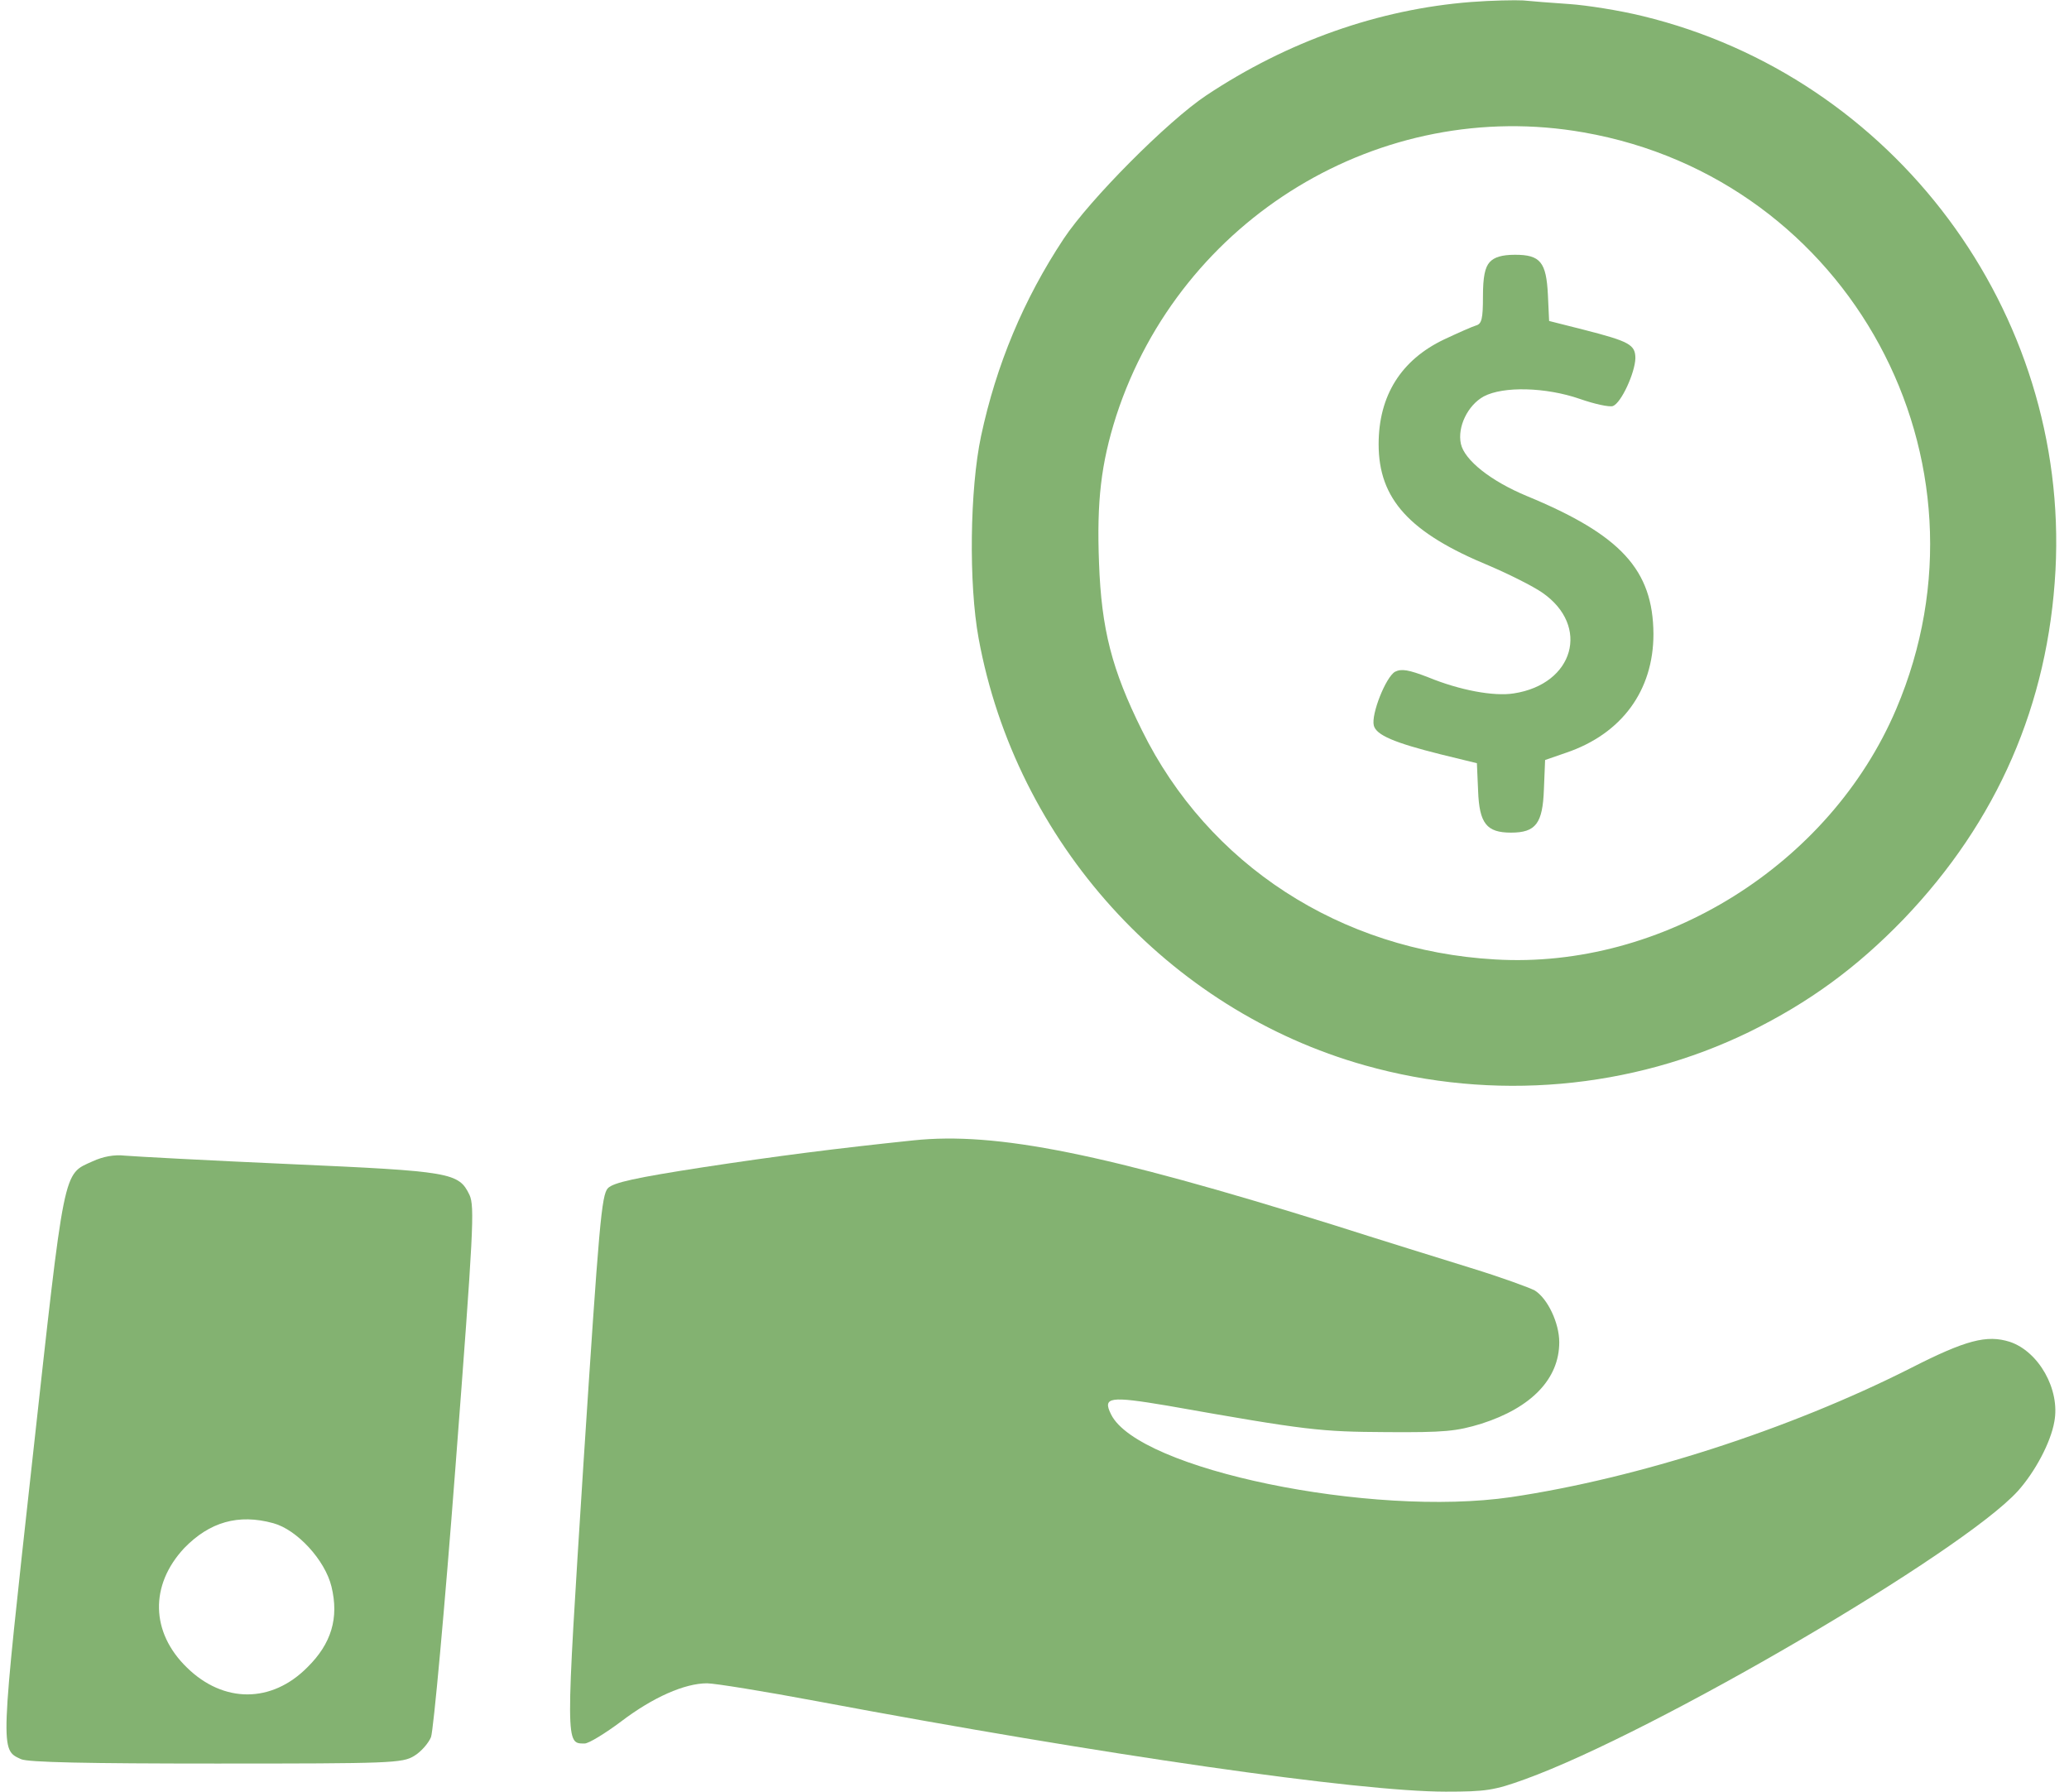
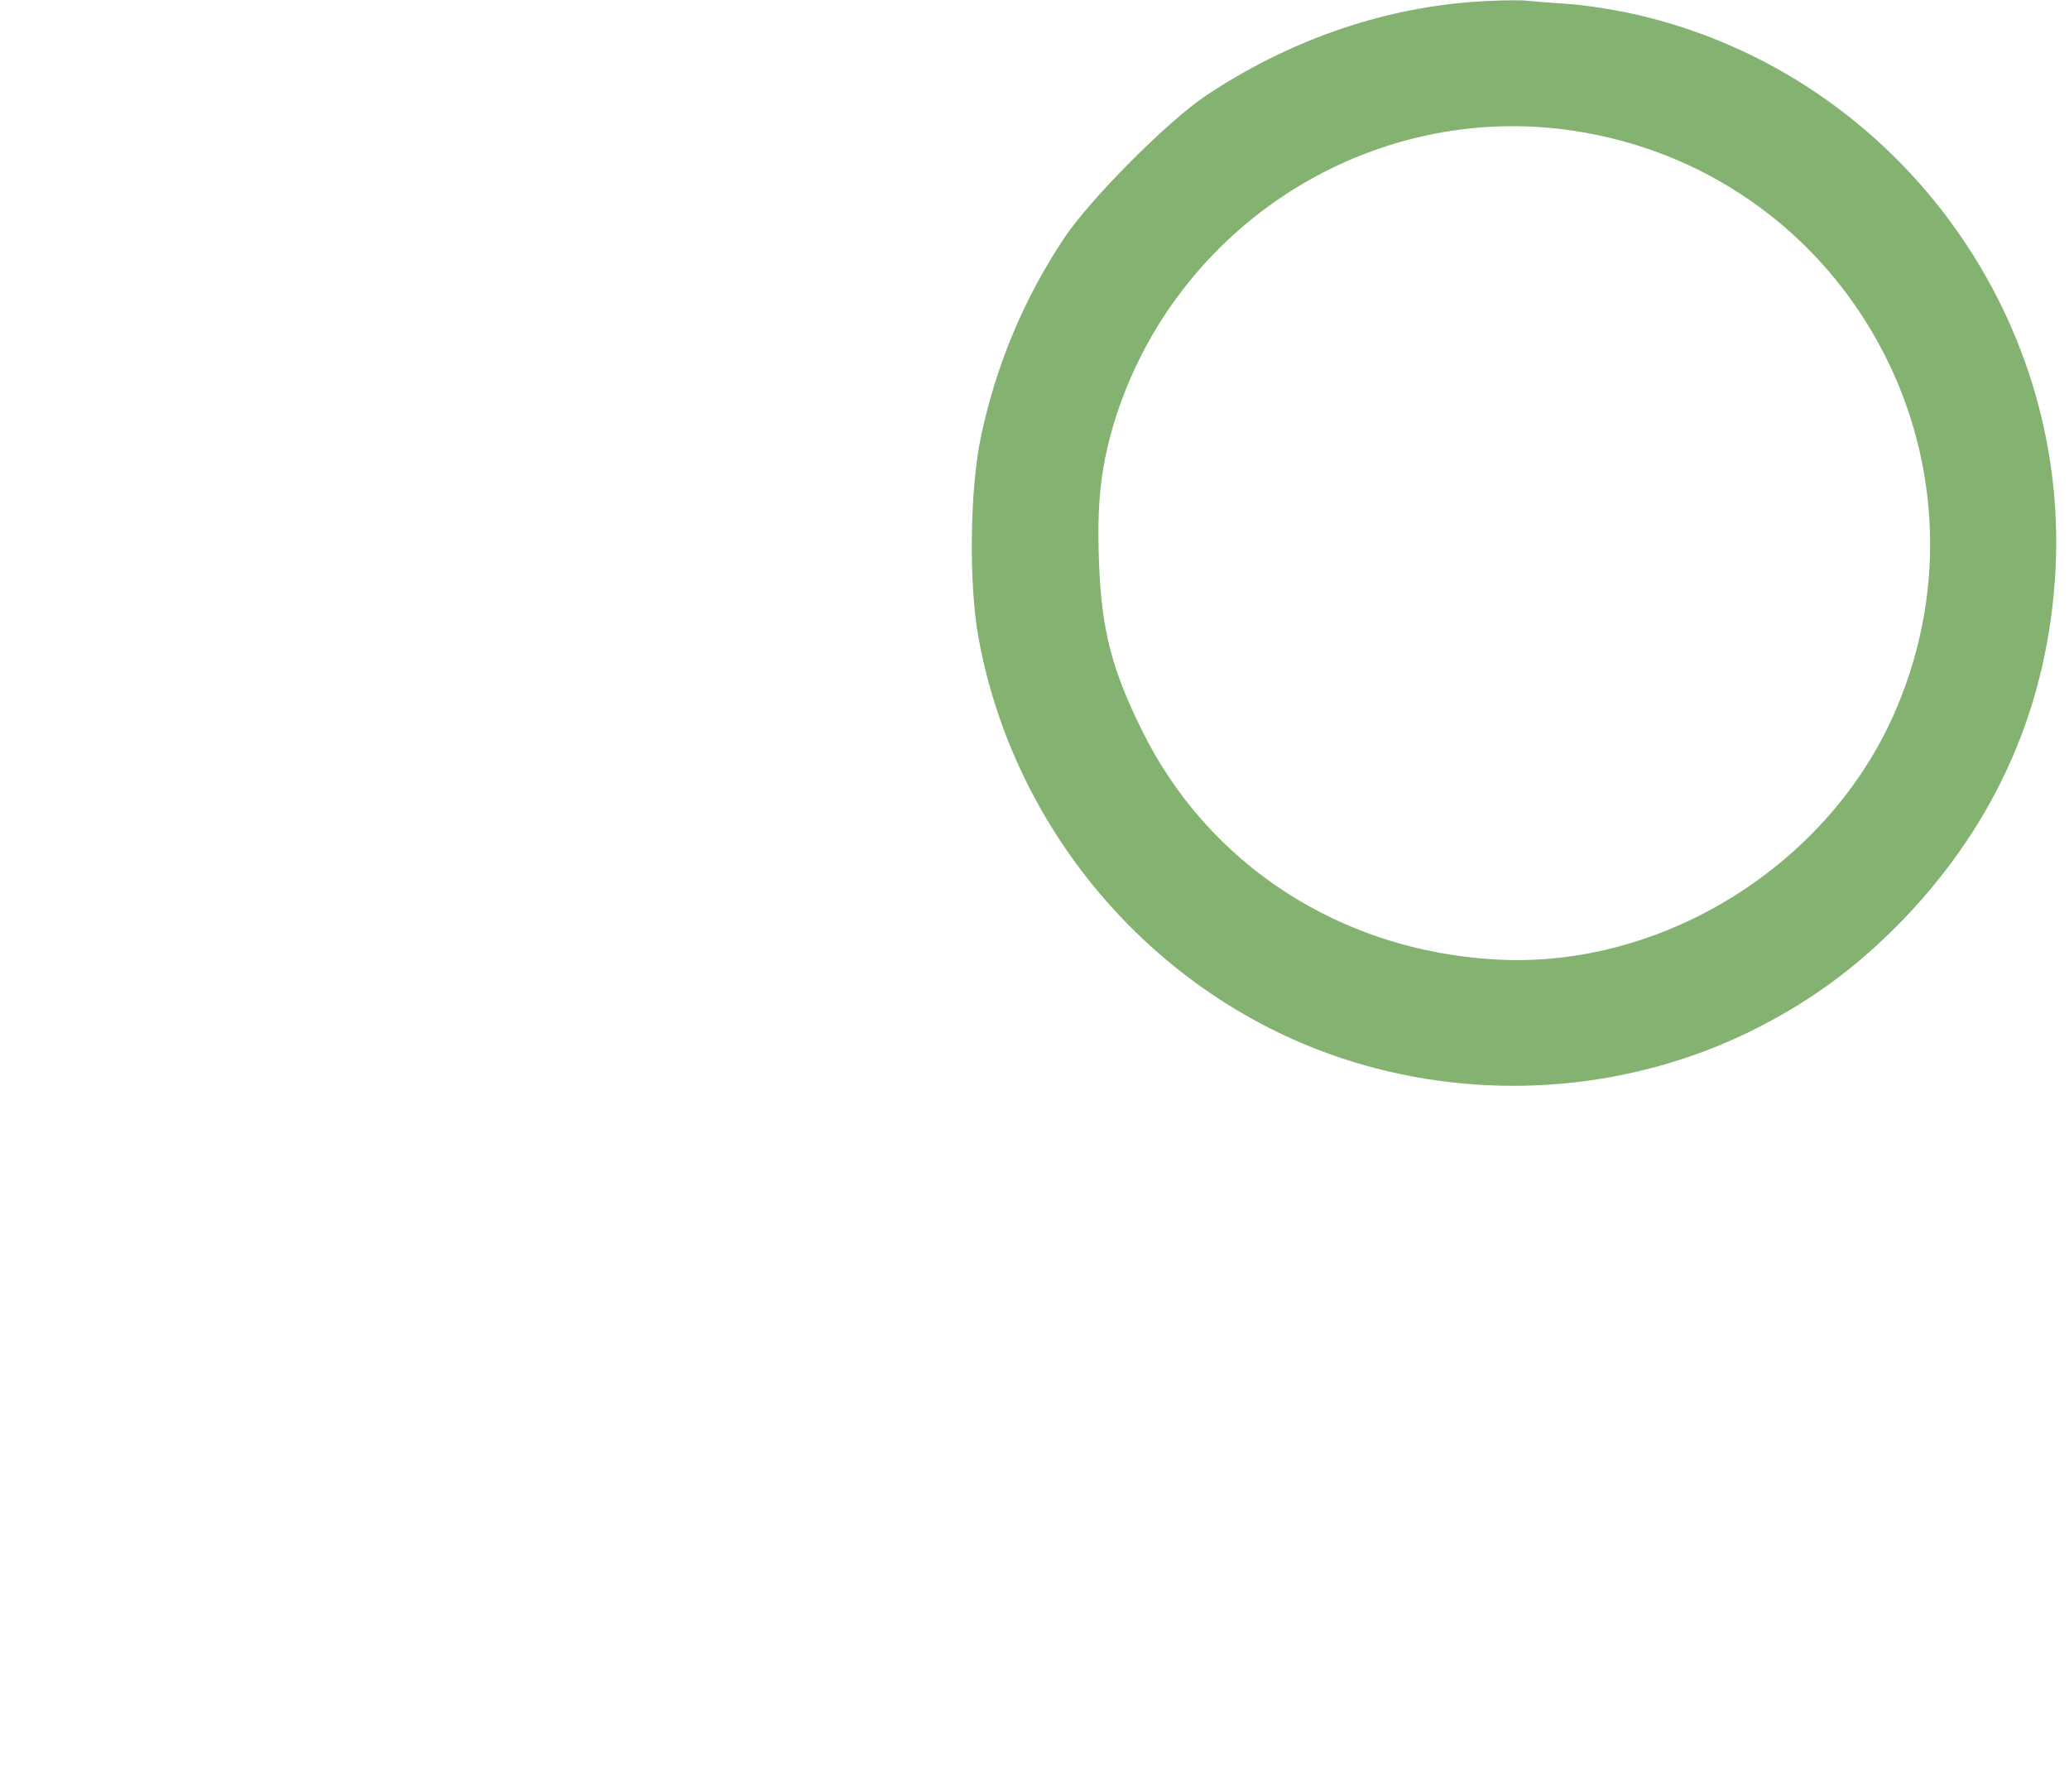
<svg xmlns="http://www.w3.org/2000/svg" fill="#83b271" height="856.5" preserveAspectRatio="xMidYMid meet" version="1" viewBox="6.9 71.7 989.2 856.5" width="989.2" zoomAndPan="magnify">
  <g>
    <g id="change1_1">
      <path d="M7101.6,4383.4c-441.2-34.5-876.6-188-1266-446.9c-184.1-122.8-556.3-496.8-681-684.8c-191.8-289.7-322.3-602.3-395.2-943.8c-53.7-253.2-59.5-705.9-11.5-966.8c178.4-972.5,905.4-1776.3,1847.2-2041c611.9-172.6,1273.7-115.1,1839.6,161.1c283.9,140,510.2,305,734.7,537.1c448.9,468,692.5,1028.2,727,1668.8c65.2,1235.3-771.1,2357.5-1973.9,2649.1c-109.3,26.9-266.6,51.8-351,57.5c-84.4,5.8-184.1,13.4-220.6,17.3C7314.5,4393,7201.3,4391.1,7101.6,4383.4z M7640.6,3760c1271.8-222.5,2000.7-1567.2,1494.3-2756.5c-316.5-744.3-1118.3-1244.9-1918.2-1197c-738.5,42.2-1371.5,452.7-1688,1095.3c-143.9,289.6-193.7,483.4-205.2,799.9c-11.5,295.4,9.6,475.7,82.5,704C5714.7,3351.4,6671.9,3930.7,7640.6,3760z" transform="matrix(.1 0 0 -.1 0 511)" />
-       <path d="M7191.7,3140.4c-23-24.9-32.6-71-32.6-165c0-105.5-5.8-130.4-32.6-138.1c-19.2-5.7-88.2-36.4-153.5-67.1c-205.3-97.8-312.7-268.6-312.7-500.7c0-262.8,147.7-423.9,529.4-581.2c94-40.3,209.1-97.8,253.2-128.5c230.2-159.2,151.5-437.3-136.2-481.5c-95.9-15.4-259,15.3-408.6,76.7c-94,36.4-128.5,42.2-159.2,26.9c-44.1-24.9-115.1-203.3-101.7-257c11.5-46,97.8-82.5,320.3-138.1l172.6-42.2l5.8-132.4c5.8-155.4,40.3-199.5,157.3-199.5c118.9,0,151.5,44.1,157.3,207.2l5.7,140l99.8,34.5c266.6,90.2,418.2,297.3,418.2,567.8c-1.9,306.9-155.4,473.8-606.1,659.9c-170.7,71-297.3,170.7-314.6,249.4c-17.3,80.6,32.6,184.2,109.3,226.4c94,49.9,297.3,44.1,458.4-11.5c71-24.9,142-40.3,159.2-34.5c40.3,15.4,105.5,159.2,107.4,228.3c0,65.2-28.8,80.6-245.5,136.2l-166.9,42.2l-5.8,124.7c-7.7,157.3-36.5,191.8-157.3,191.8C7249.3,3175,7212.8,3163.4,7191.7,3140.4z" transform="matrix(.1 0 0 -.1 0 511)" />
-       <path d="M4435.3-1058.5c-368.3-38.4-652.2-74.8-1005.1-128.5c-322.3-49.9-427.8-72.9-454.6-99.8c-30.7-32.6-42.2-166.9-117-1315.9c-86.3-1356.2-86.3-1338.9,5.8-1338.9c19.2,0,97.8,48,174.6,105.5c151.5,115.1,303.1,182.2,410.5,182.2c36.4,0,274.3-38.4,529.4-86.3c1371.5-257.1,2585.7-431.6,3002-431.6c191.8,0,232.1,5.8,379.8,59.5c619.6,224.4,2090.9,1085.7,2355.6,1377.3c82.5,92.1,157.3,232.1,174.6,331.8c28.8,153.5-74.8,335.7-212.9,381.7c-109.3,34.5-209.1,9.6-475.7-126.6c-581.2-293.5-1302.5-525.6-1908.6-615.7c-669.5-97.8-1782,132.3-1912.5,395.1c-42.2,84.4-5.8,88.2,268.6,42.2c671.4-118.9,730.8-124.7,1049.3-126.6c276.2-1.9,333.8,3.8,452.7,40.3c239.8,76.7,372.1,214.8,372.1,389.4c0,92.1-55.6,209.1-117,247.4c-25,13.4-161.1,63.3-305,107.4c-142,44.1-439.3,136.2-661.8,207.2C5350.3-1121.8,4834.3-1016.3,4435.3-1058.5z" transform="matrix(.1 0 0 -.1 0 511)" />
-       <path d="M512.5-1158.3c-143.9-65.2-132.4-11.5-289.7-1436.7C69.4-3985.7,69.4-3970.4,169.2-4016.4c32.6-15.3,316.5-21.1,934.2-21.1c832.5,0,890.1,1.9,945.7,36.5c32.6,19.2,69.1,61.4,80.6,90.1c11.5,30.7,65.2,611.9,117,1292.9c86.3,1129.8,92.1,1243,67.1,1298.6c-51.8,107.4-86.3,113.2-861.3,147.7c-389.4,17.3-744.3,36.5-786.5,40.3C616.1-1125.7,562.4-1135.3,512.5-1158.3z M1375.7-2888.5c113.2-30.7,247.5-176.5,278.1-303.1c36.4-149.6,0-272.4-115.1-385.6c-170.7-172.6-400.9-172.6-575.5-1.9c-174.6,168.8-178.4,395.1-13.4,571.6C1070.7-2882.8,1208.8-2842.5,1375.7-2888.5z" transform="matrix(.1 0 0 -.1 0 511)" />
    </g>
  </g>
</svg>